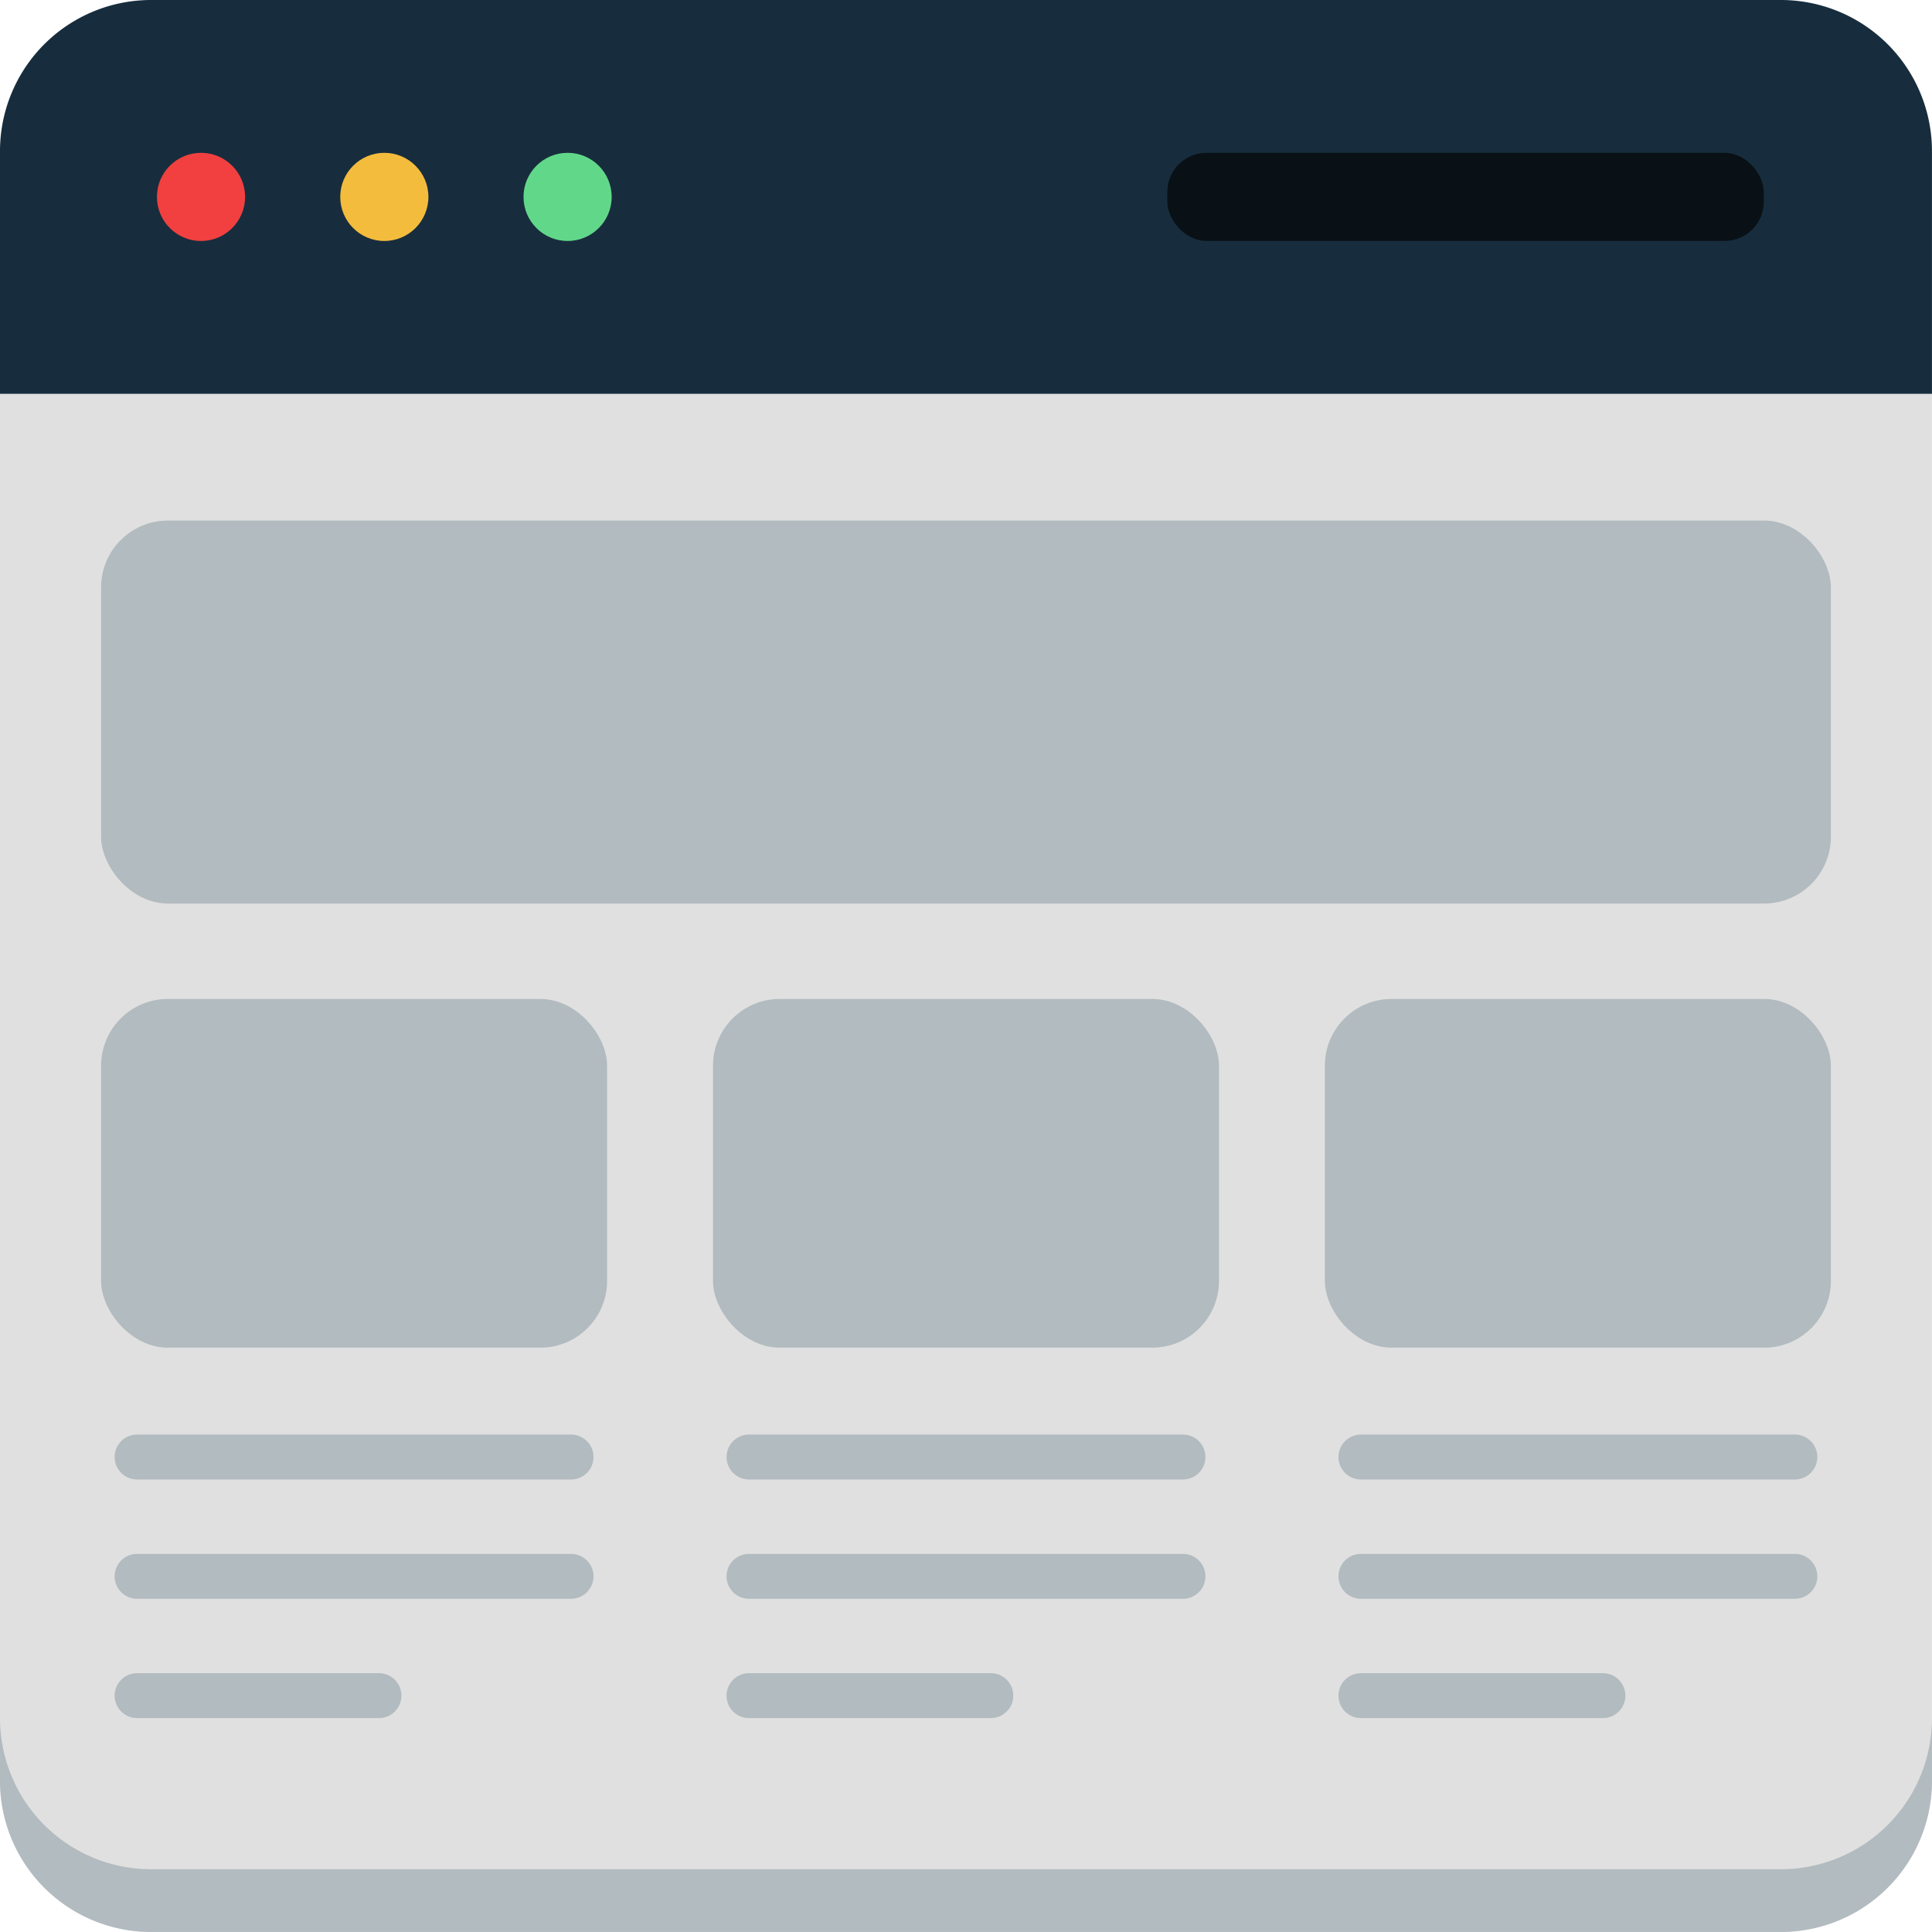
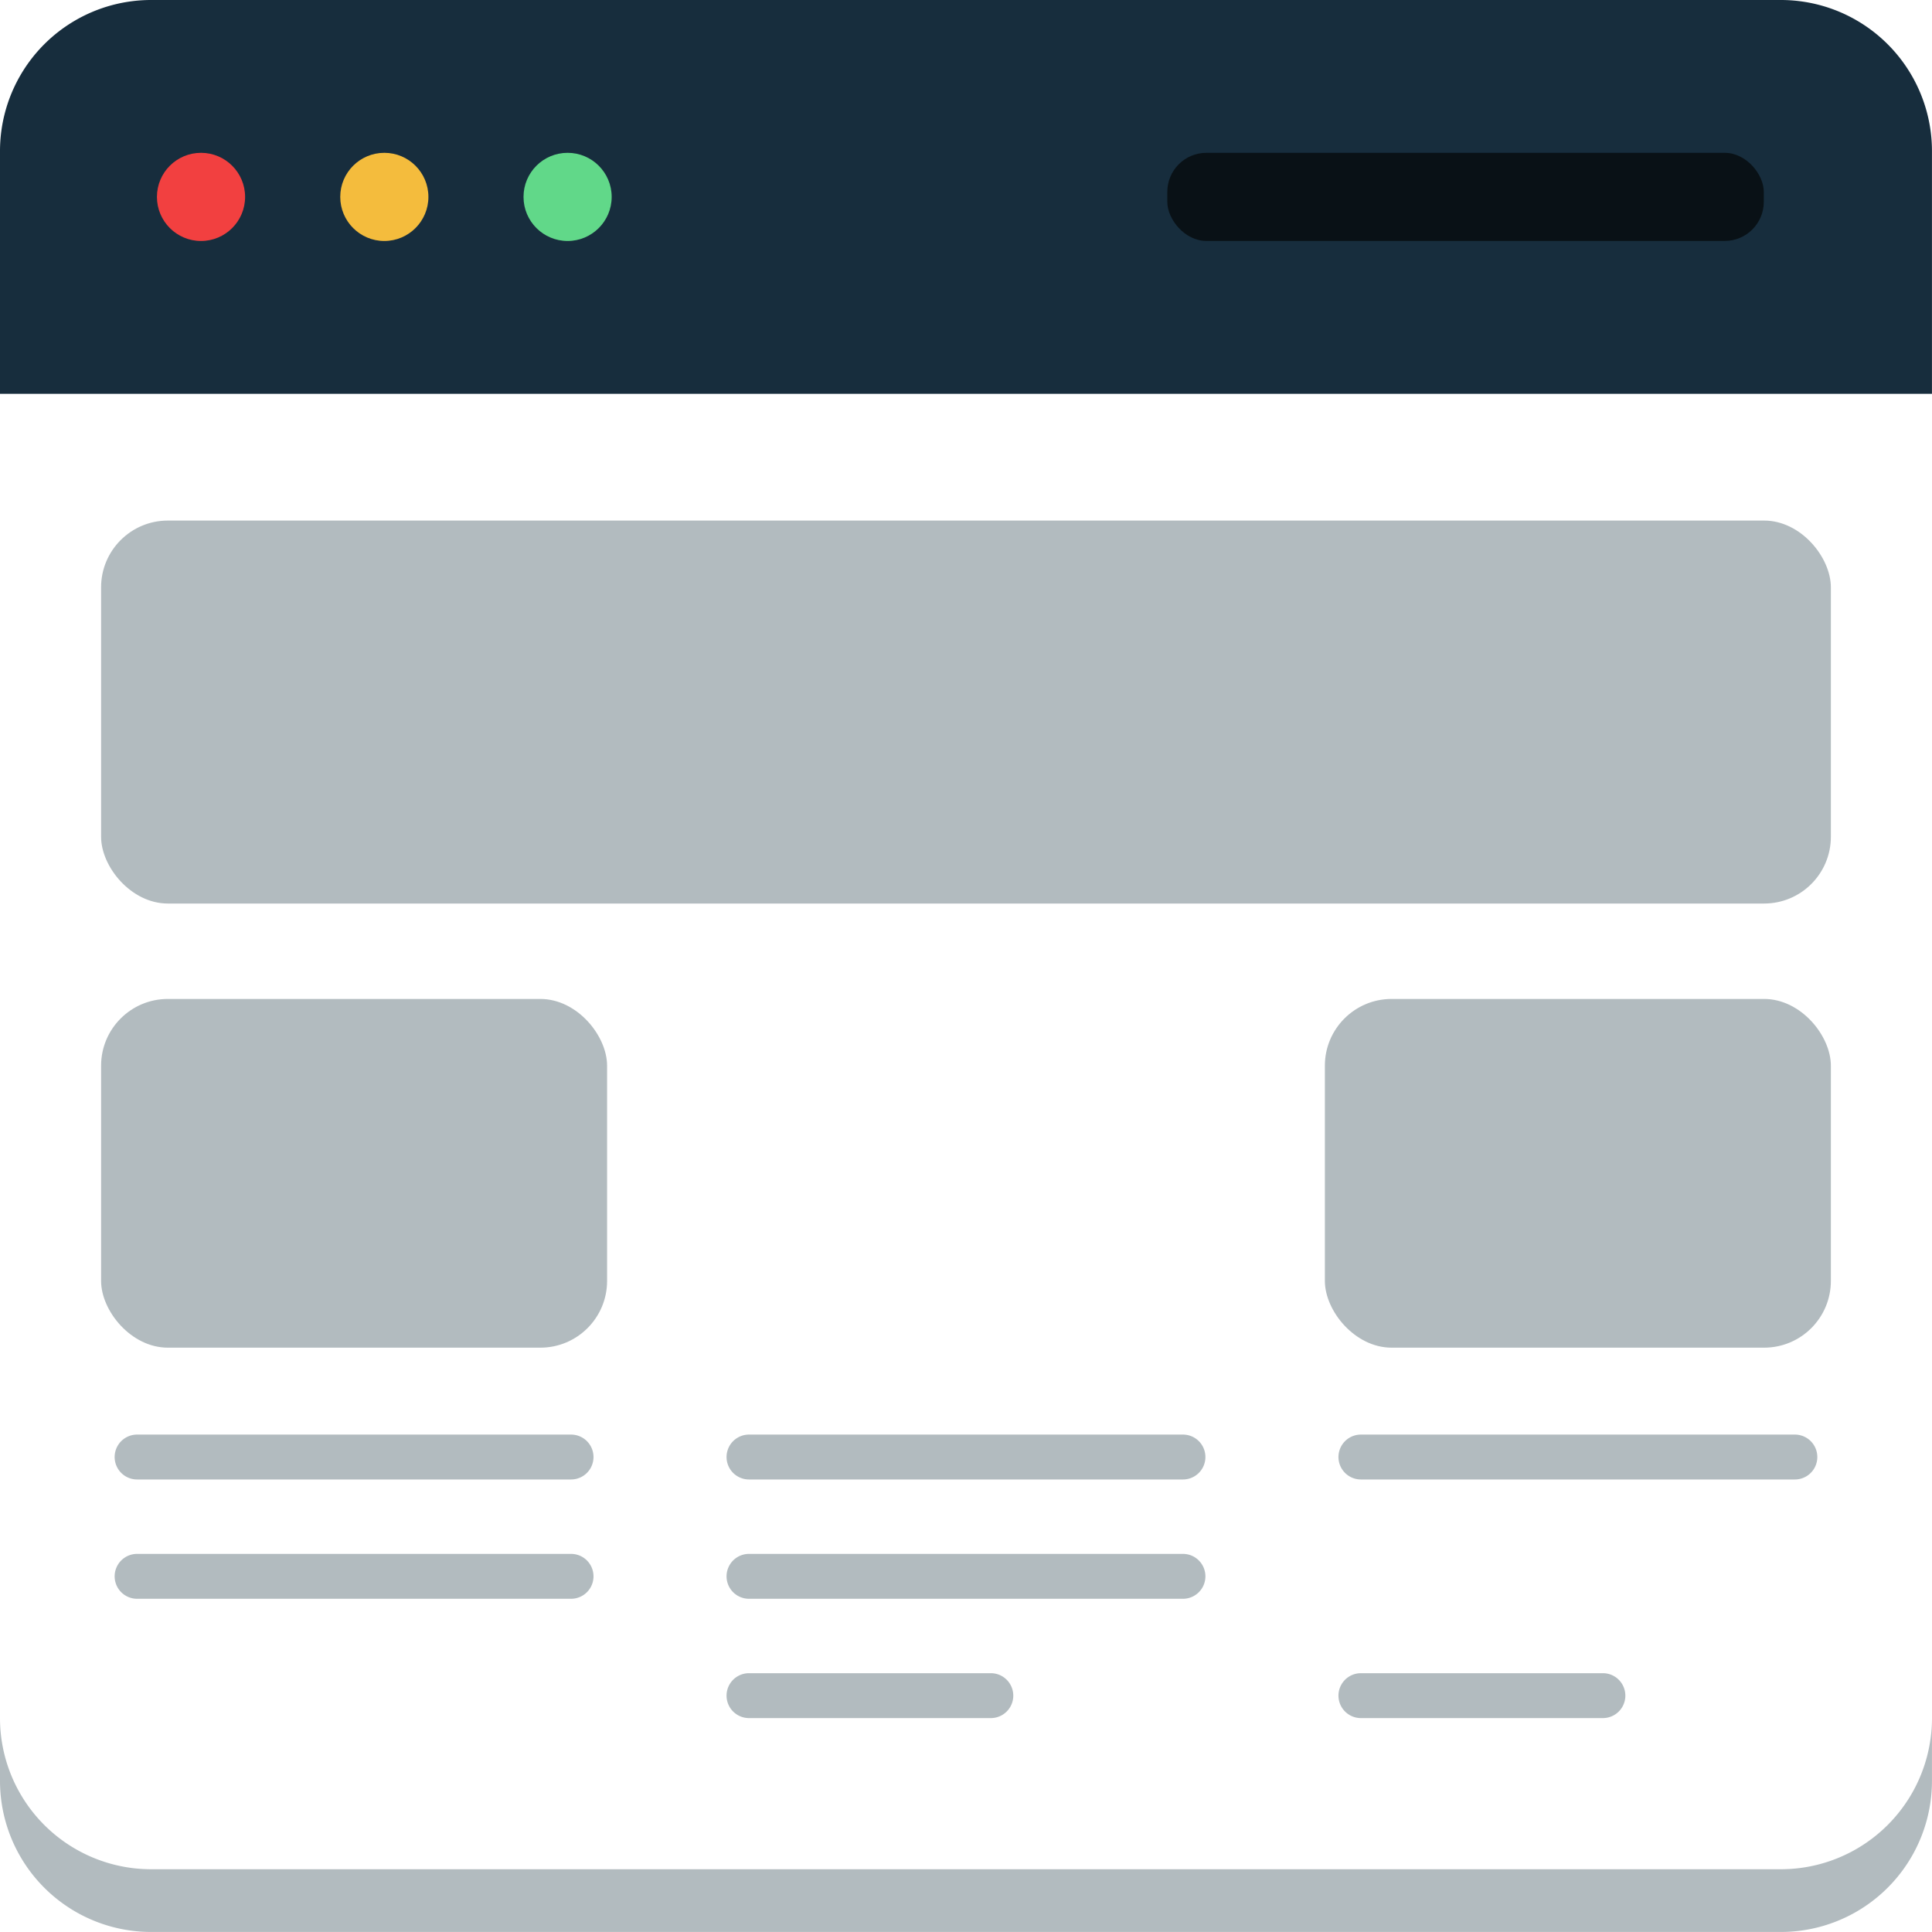
<svg xmlns="http://www.w3.org/2000/svg" id="Layer_1" data-name="Layer 1" viewBox="0 0 497.47 497.47">
  <defs>
    <style>.cls-1{fill:#e0e0e0;}.cls-2{fill:#172d3d;}.cls-3{fill:#f24040;}.cls-4{fill:#f4bc3d;}.cls-5{fill:#61d889;}.cls-6{fill:#091116;}.cls-7{fill:#b2bbbf;}</style>
  </defs>
-   <path class="cls-1" d="M504.73,108.67V465.81a38.91,38.91,0,0,1-38.92,38.92H46.19A38.91,38.91,0,0,1,7.27,465.81V108.67l6.93-9.25H500.08Z" transform="translate(-7.27 -7.27)" />
  <path class="cls-2" d="M504.73,46.19v62.48H7.27V46.19A38.91,38.91,0,0,1,46.19,7.27H465.81A38.91,38.91,0,0,1,504.73,46.19Z" transform="translate(-7.27 -7.27)" />
  <circle class="cls-3" cx="51.76" cy="50.7" r="11.35" />
  <circle class="cls-4" cx="98.96" cy="50.7" r="11.35" />
  <circle class="cls-5" cx="146.15" cy="50.7" r="11.35" />
  <rect class="cls-6" x="300.57" y="39.35" width="153.59" height="22.69" rx="10.06" />
  <rect class="cls-7" x="26.03" y="134.04" width="445.4" height="98.61" rx="17.19" />
  <rect class="cls-7" x="26.03" y="257.22" width="130.29" height="89.79" rx="17.19" />
-   <path class="cls-7" d="M154.31,388.22H42.57a5.78,5.78,0,0,1,0-11.56H154.31a5.78,5.78,0,0,1,0,11.56Z" transform="translate(-7.27 -7.27)" />
+   <path class="cls-7" d="M154.31,388.22H42.57a5.78,5.78,0,0,1,0-11.56H154.31a5.78,5.78,0,0,1,0,11.56" transform="translate(-7.27 -7.27)" />
  <path class="cls-7" d="M154.31,418.94H42.57a5.78,5.78,0,0,1,0-11.56H154.31a5.78,5.78,0,0,1,0,11.56Z" transform="translate(-7.27 -7.27)" />
-   <path class="cls-7" d="M104.85,449.66H42.57a5.78,5.78,0,0,1,0-11.56h62.28a5.78,5.78,0,0,1,0,11.56Z" transform="translate(-7.27 -7.27)" />
  <path class="cls-7" d="M311.87,388.22H200.13a5.78,5.78,0,0,1,0-11.56H311.87a5.78,5.78,0,1,1,0,11.56Z" transform="translate(-7.27 -7.27)" />
  <path class="cls-7" d="M311.87,418.94H200.13a5.78,5.78,0,0,1,0-11.56H311.87a5.78,5.78,0,0,1,0,11.56Z" transform="translate(-7.27 -7.27)" />
  <path class="cls-7" d="M262.4,449.66H200.13a5.78,5.78,0,0,1,0-11.56H262.4a5.78,5.78,0,1,1,0,11.56Z" transform="translate(-7.27 -7.27)" />
  <path class="cls-7" d="M469.43,388.22H357.69a5.78,5.78,0,1,1,0-11.56H469.43a5.78,5.78,0,0,1,0,11.56Z" transform="translate(-7.27 -7.27)" />
-   <path class="cls-7" d="M469.43,418.94H357.69a5.78,5.78,0,1,1,0-11.56H469.43a5.78,5.78,0,0,1,0,11.56Z" transform="translate(-7.27 -7.27)" />
  <path class="cls-7" d="M420,449.66H357.69a5.78,5.78,0,1,1,0-11.56H420a5.78,5.78,0,1,1,0,11.56Z" transform="translate(-7.27 -7.27)" />
-   <rect class="cls-7" x="183.59" y="257.22" width="130.29" height="89.79" rx="17.19" />
  <rect class="cls-7" x="341.14" y="257.22" width="130.29" height="89.79" rx="17.19" />
  <path class="cls-7" d="M504.73,449.66v16.15a38.91,38.91,0,0,1-38.92,38.92H46.19A38.91,38.91,0,0,1,7.27,465.81V449.66a38.92,38.92,0,0,0,38.92,38.92H465.81A38.92,38.92,0,0,0,504.73,449.66Z" transform="translate(-7.27 -7.27)" />
</svg>